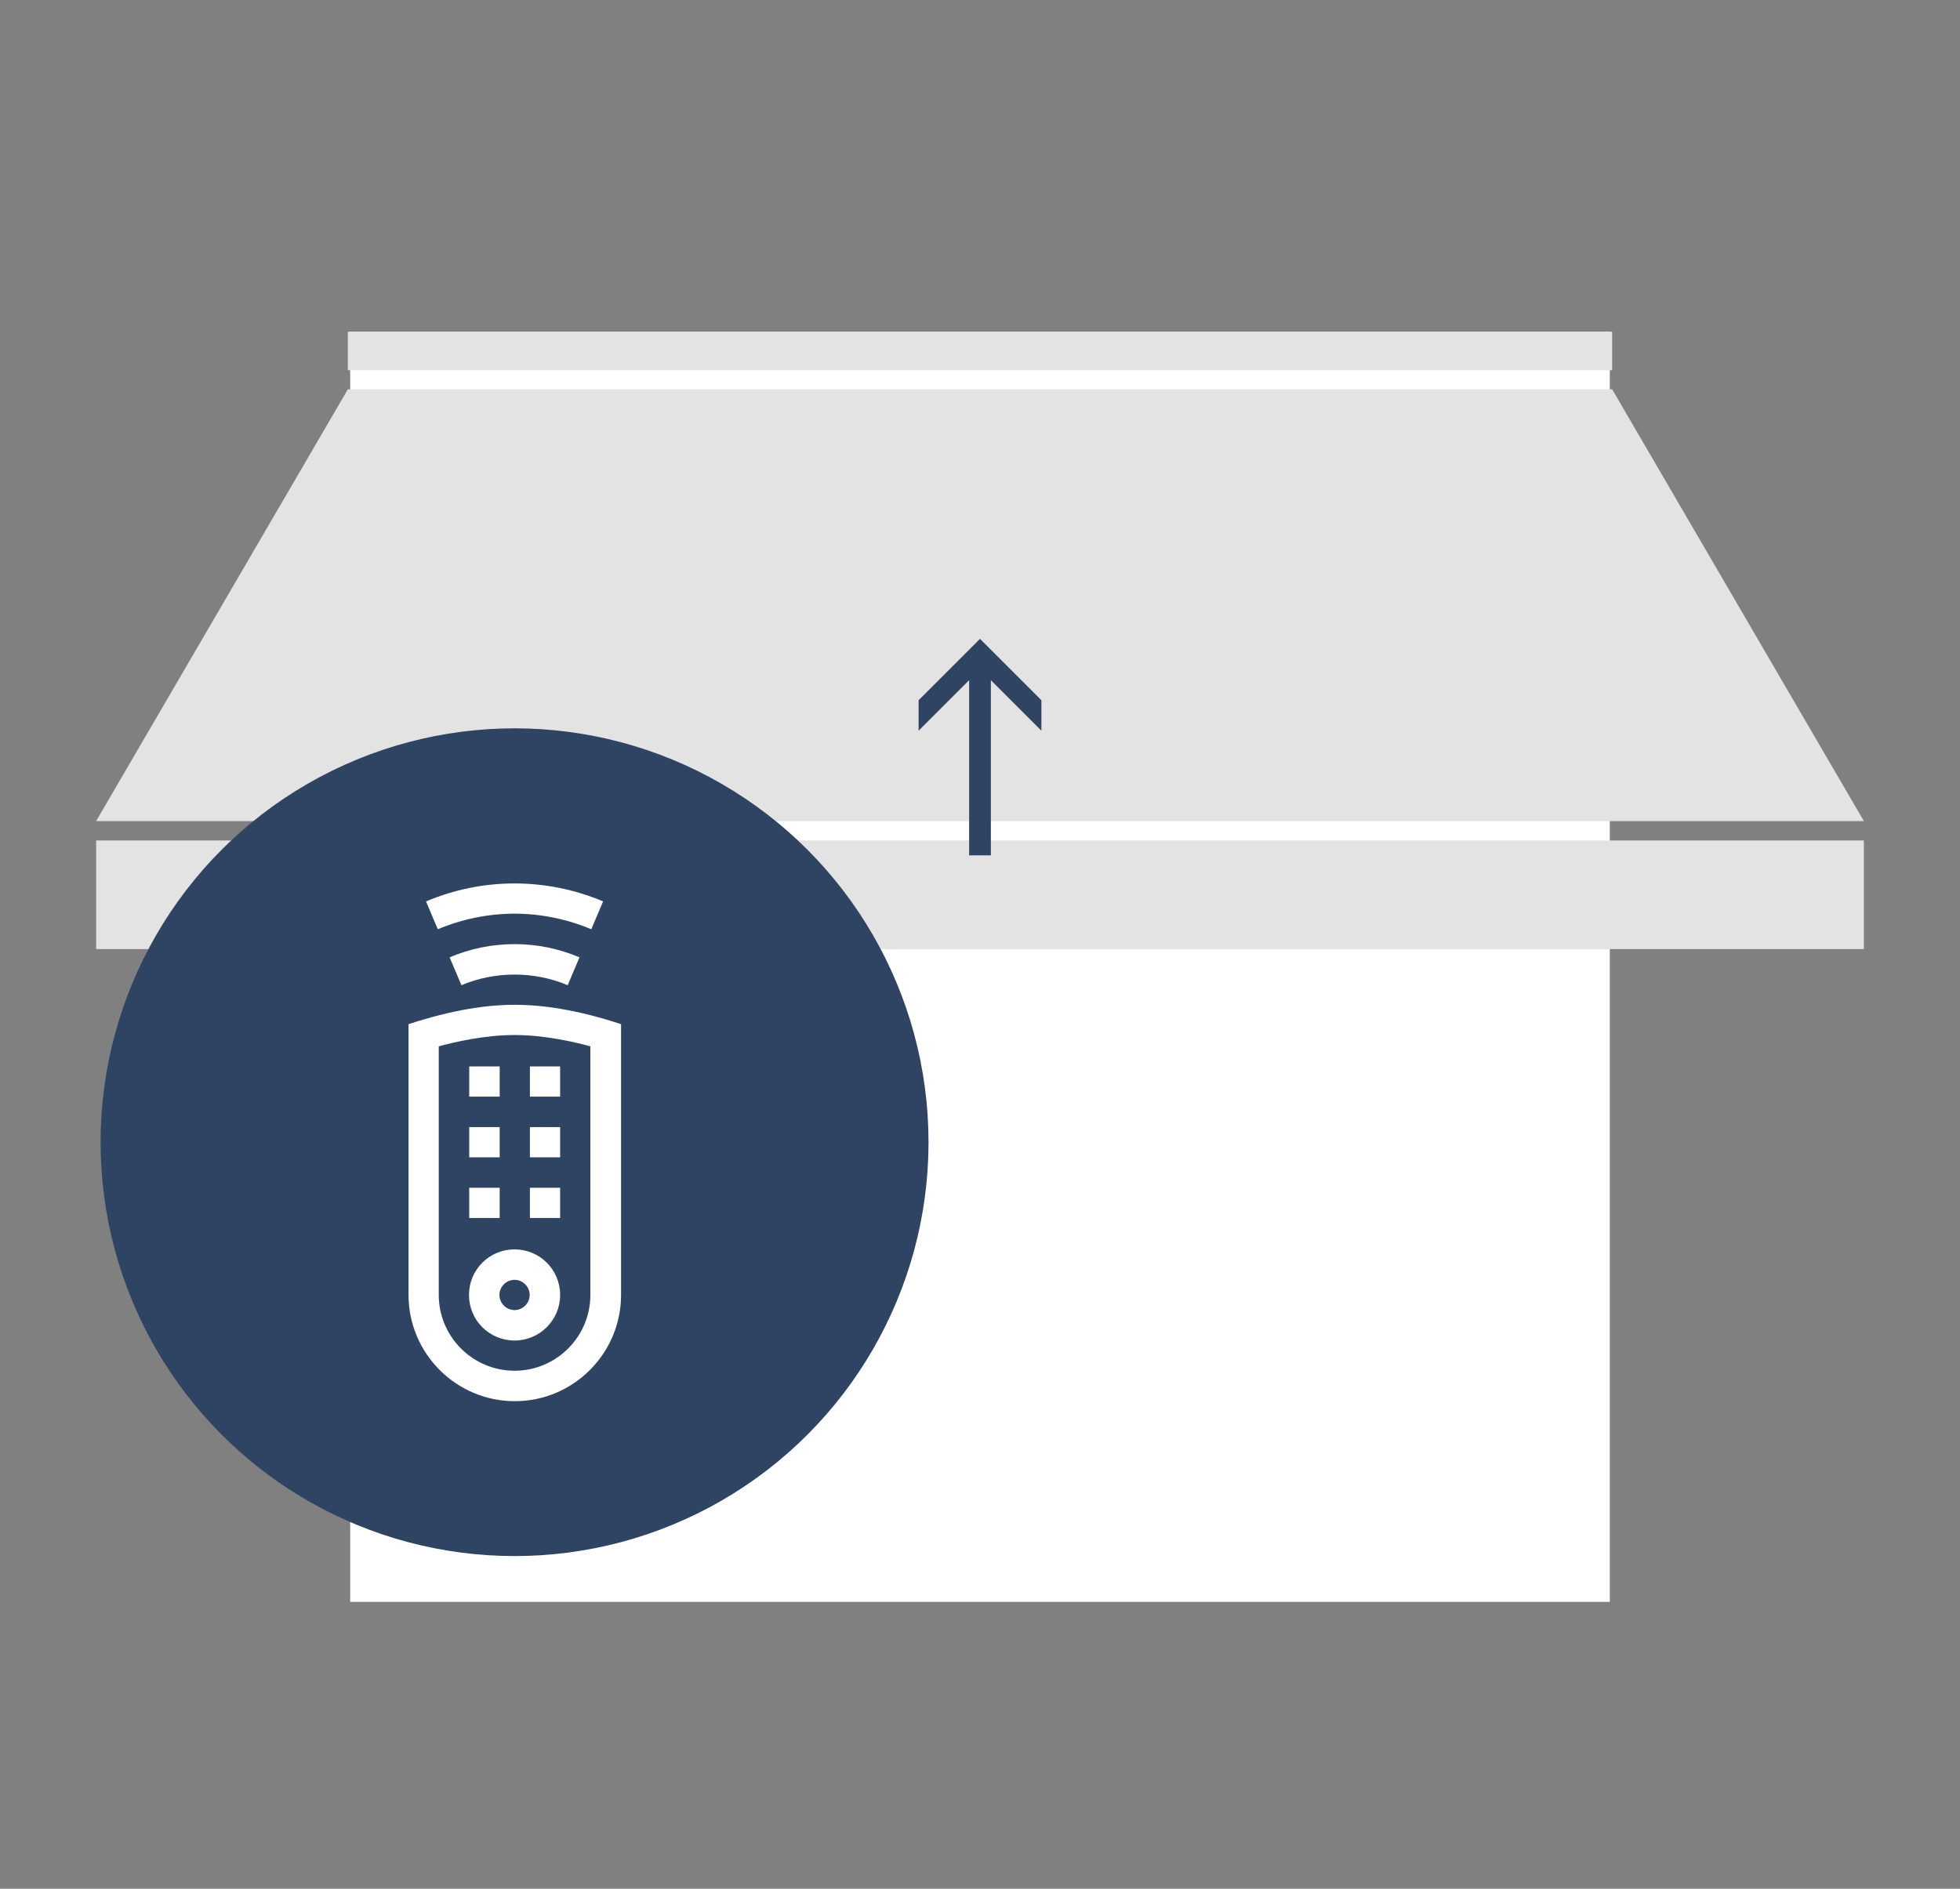
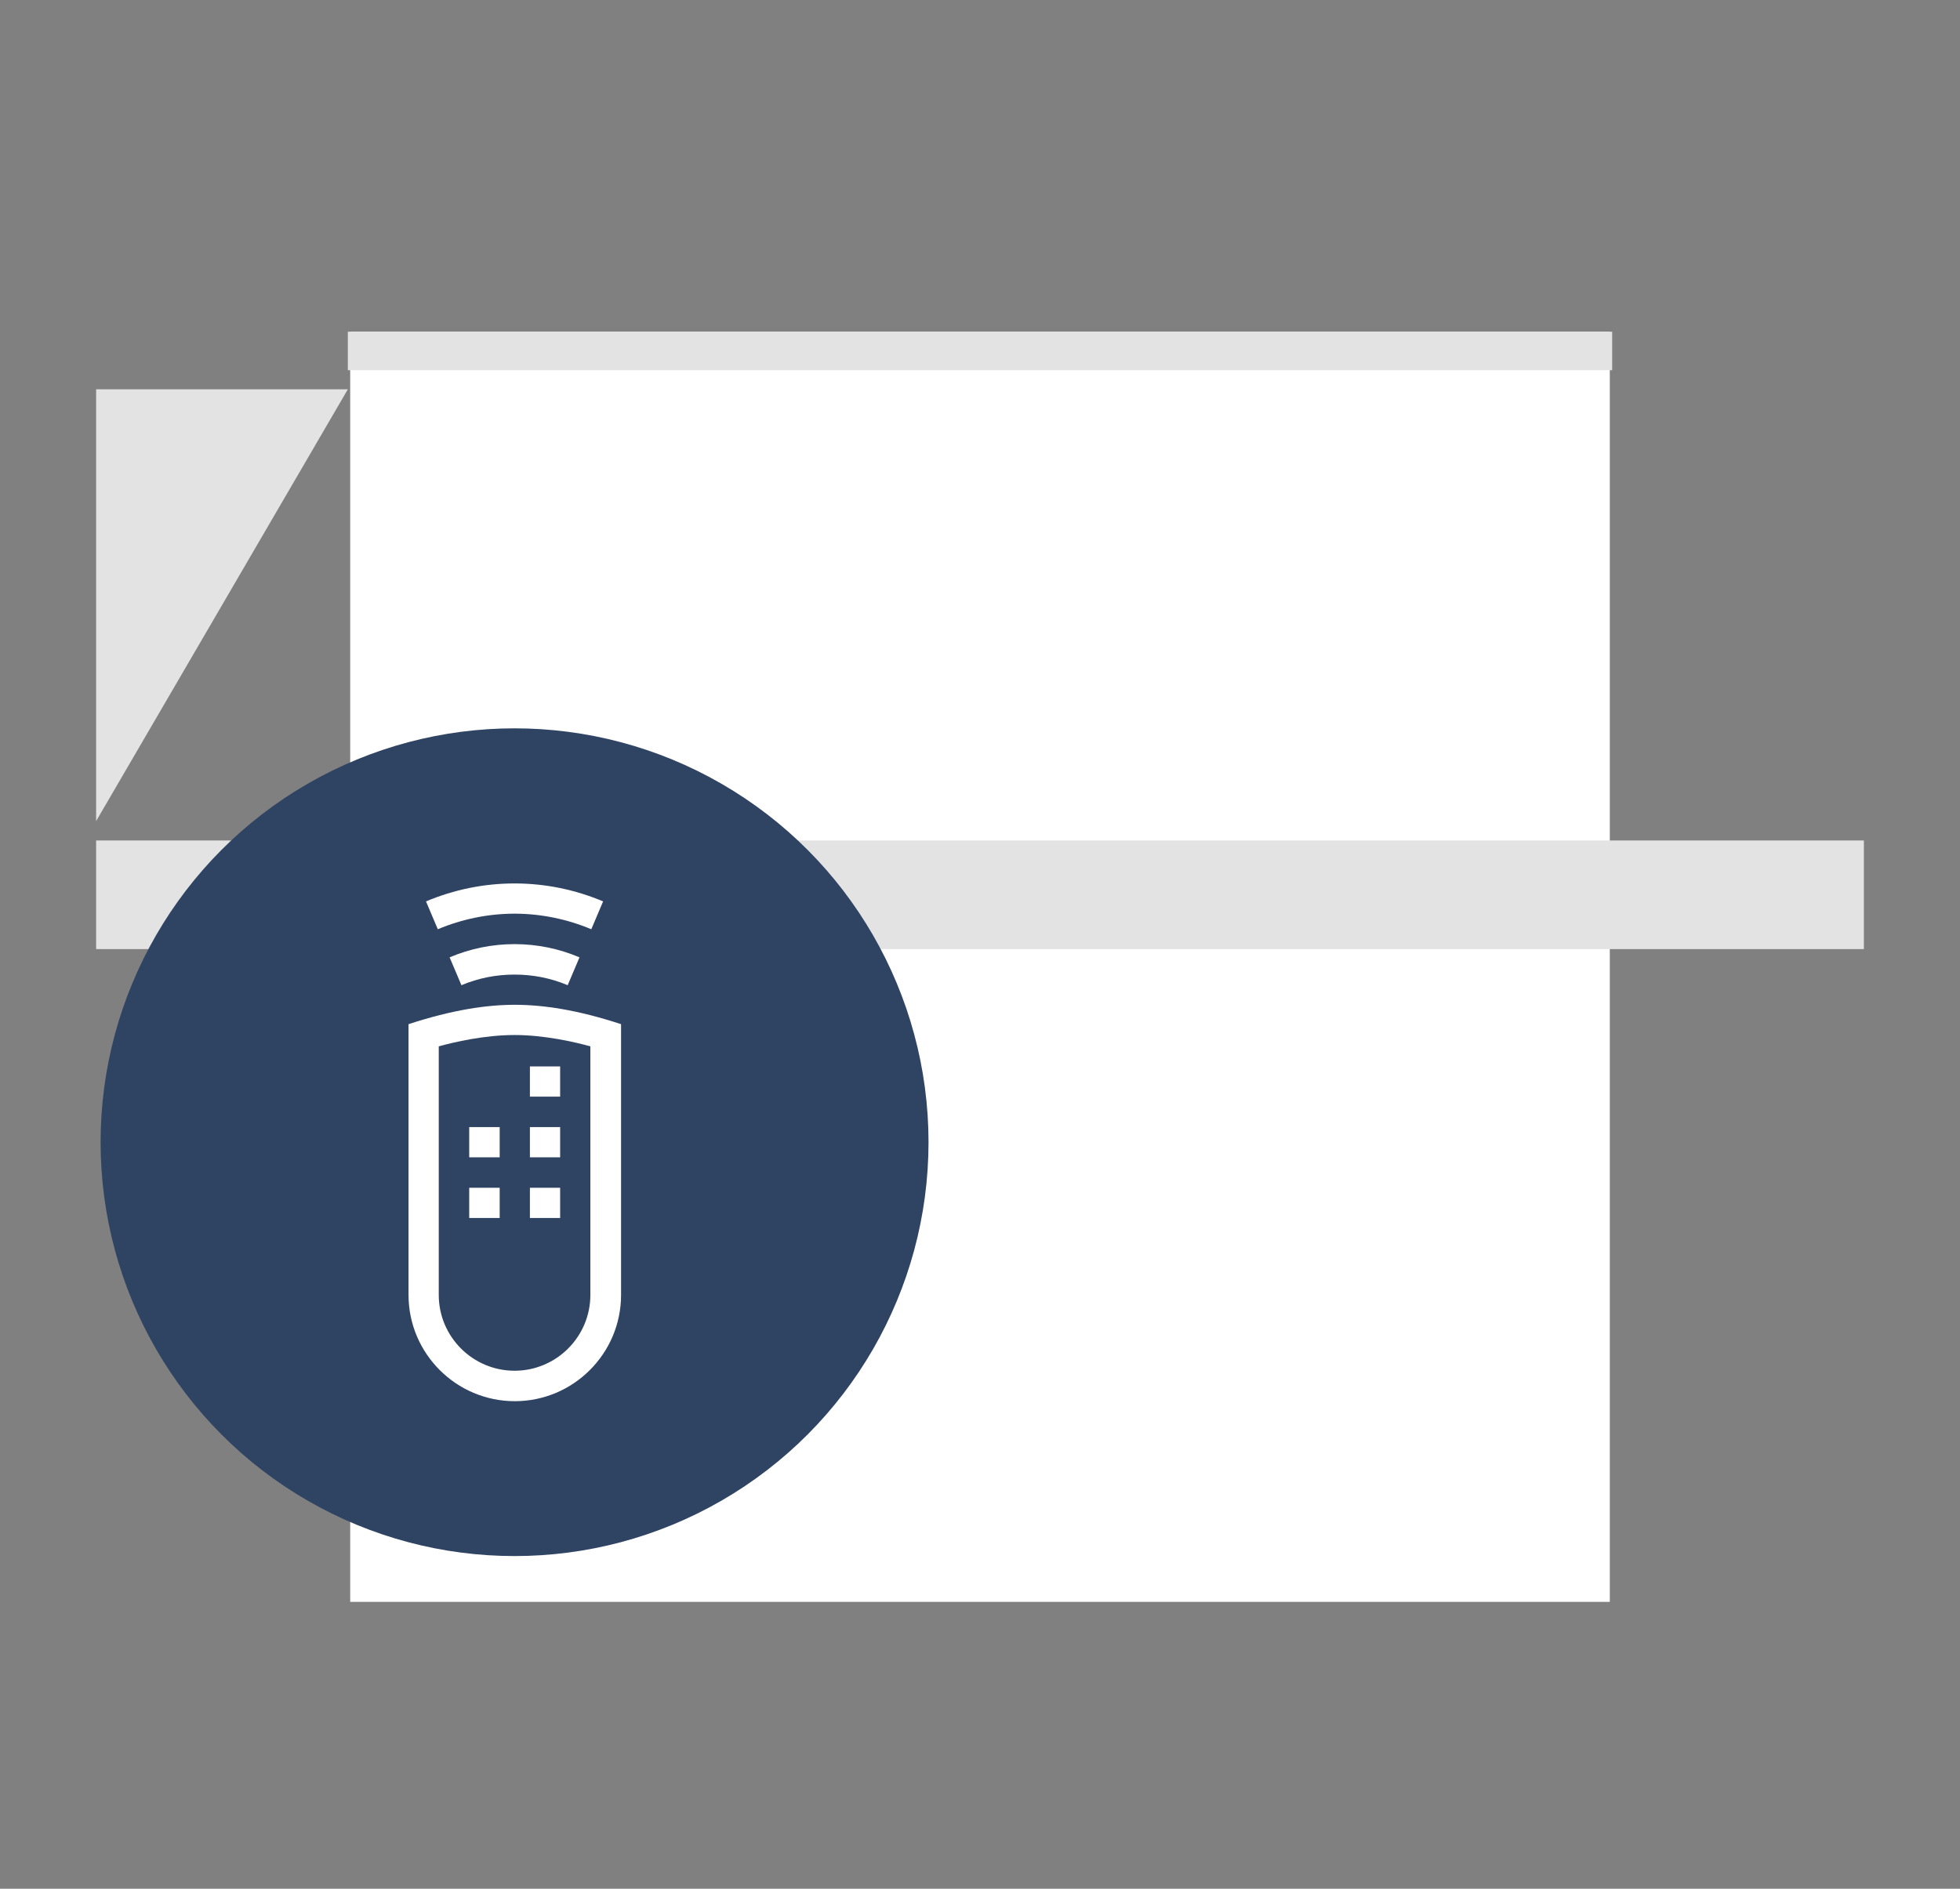
<svg xmlns="http://www.w3.org/2000/svg" id="Layer_1" viewBox="0 0 83 80">
  <rect x="0" y="0" width="83" height="80" fill="#808080" stroke="none" />
  <rect x="14.83" y="14.05" width="53.34" height="53.8" style="fill:#fff;" />
  <path d="m68.27,14.05H14.73v1.63h53.54v-1.63Z" style="fill:#e3e3e3;" />
-   <path d="m4.07,34.78l10.66-18.29h53.54l10.66,18.29H4.07Z" style="fill:#e3e3e3;" />
+   <path d="m4.07,34.78l10.66-18.29h53.54H4.07Z" style="fill:#e3e3e3;" />
  <path d="m78.93,35.6H4.07v4.6h74.86v-4.6Z" style="fill:#e3e3e3;" />
-   <path d="m44.1,29.66v1.29l-2.14-2.14v7.42h-.92v-7.42l-2.14,2.14v-1.29l2.6-2.6,2.6,2.6Z" style="fill:#2f4363;" />
  <rect x="4" y="14.05" width="75" height="53.8" style="fill:none;" />
  <circle cx="21.79" cy="48.38" r="17.53" style="fill:#2f4363;" />
  <path d="m17.3,43.38v11.47c0,2.48,2.02,4.5,4.5,4.5s4.5-2.02,4.5-4.5v-11.47c-1.86-.61-3.31-.82-4.5-.82s-2.63.21-4.5.82Zm1.28.94c.65-.18,1.94-.48,3.21-.48s2.56.3,3.21.48v10.53c0,1.77-1.44,3.21-3.21,3.21s-3.21-1.44-3.21-3.21v-10.53Z" style="fill:#fff;" />
  <path d="m25.54,38.18c-1.19-.5-2.45-.76-3.75-.76s-2.56.26-3.75.76l.5,1.18c1.02-.43,2.14-.66,3.25-.66s2.23.23,3.25.66l.5-1.18Z" style="fill:#fff;" />
  <path d="m19.04,40.55l.5,1.18c.71-.3,1.47-.45,2.25-.45s1.54.15,2.25.45l.5-1.18c-.87-.37-1.8-.56-2.75-.56s-1.88.19-2.75.56Z" style="fill:#fff;" />
-   <path d="m21.79,56.78c1.06,0,1.93-.86,1.93-1.93s-.86-1.93-1.93-1.93-1.93.86-1.93,1.93.86,1.93,1.93,1.93Zm0-2.57c.35,0,.64.29.64.64s-.29.64-.64.64-.64-.29-.64-.64.29-.64.64-.64Z" style="fill:#fff;" />
-   <path d="m19.87,45.17h1.29v1.28h-1.29v-1.28Z" style="fill:#fff;" />
  <path d="m22.44,45.17h1.28v1.28h-1.28v-1.28Z" style="fill:#fff;" />
  <path d="m19.87,47.74h1.29v1.28h-1.29v-1.28Z" style="fill:#fff;" />
  <path d="m22.44,47.74h1.28v1.28h-1.28v-1.28Z" style="fill:#fff;" />
  <path d="m19.87,50.31h1.29v1.28h-1.29v-1.28Z" style="fill:#fff;" />
  <path d="m22.44,50.31h1.28v1.28h-1.28v-1.28Z" style="fill:#fff;" />
</svg>